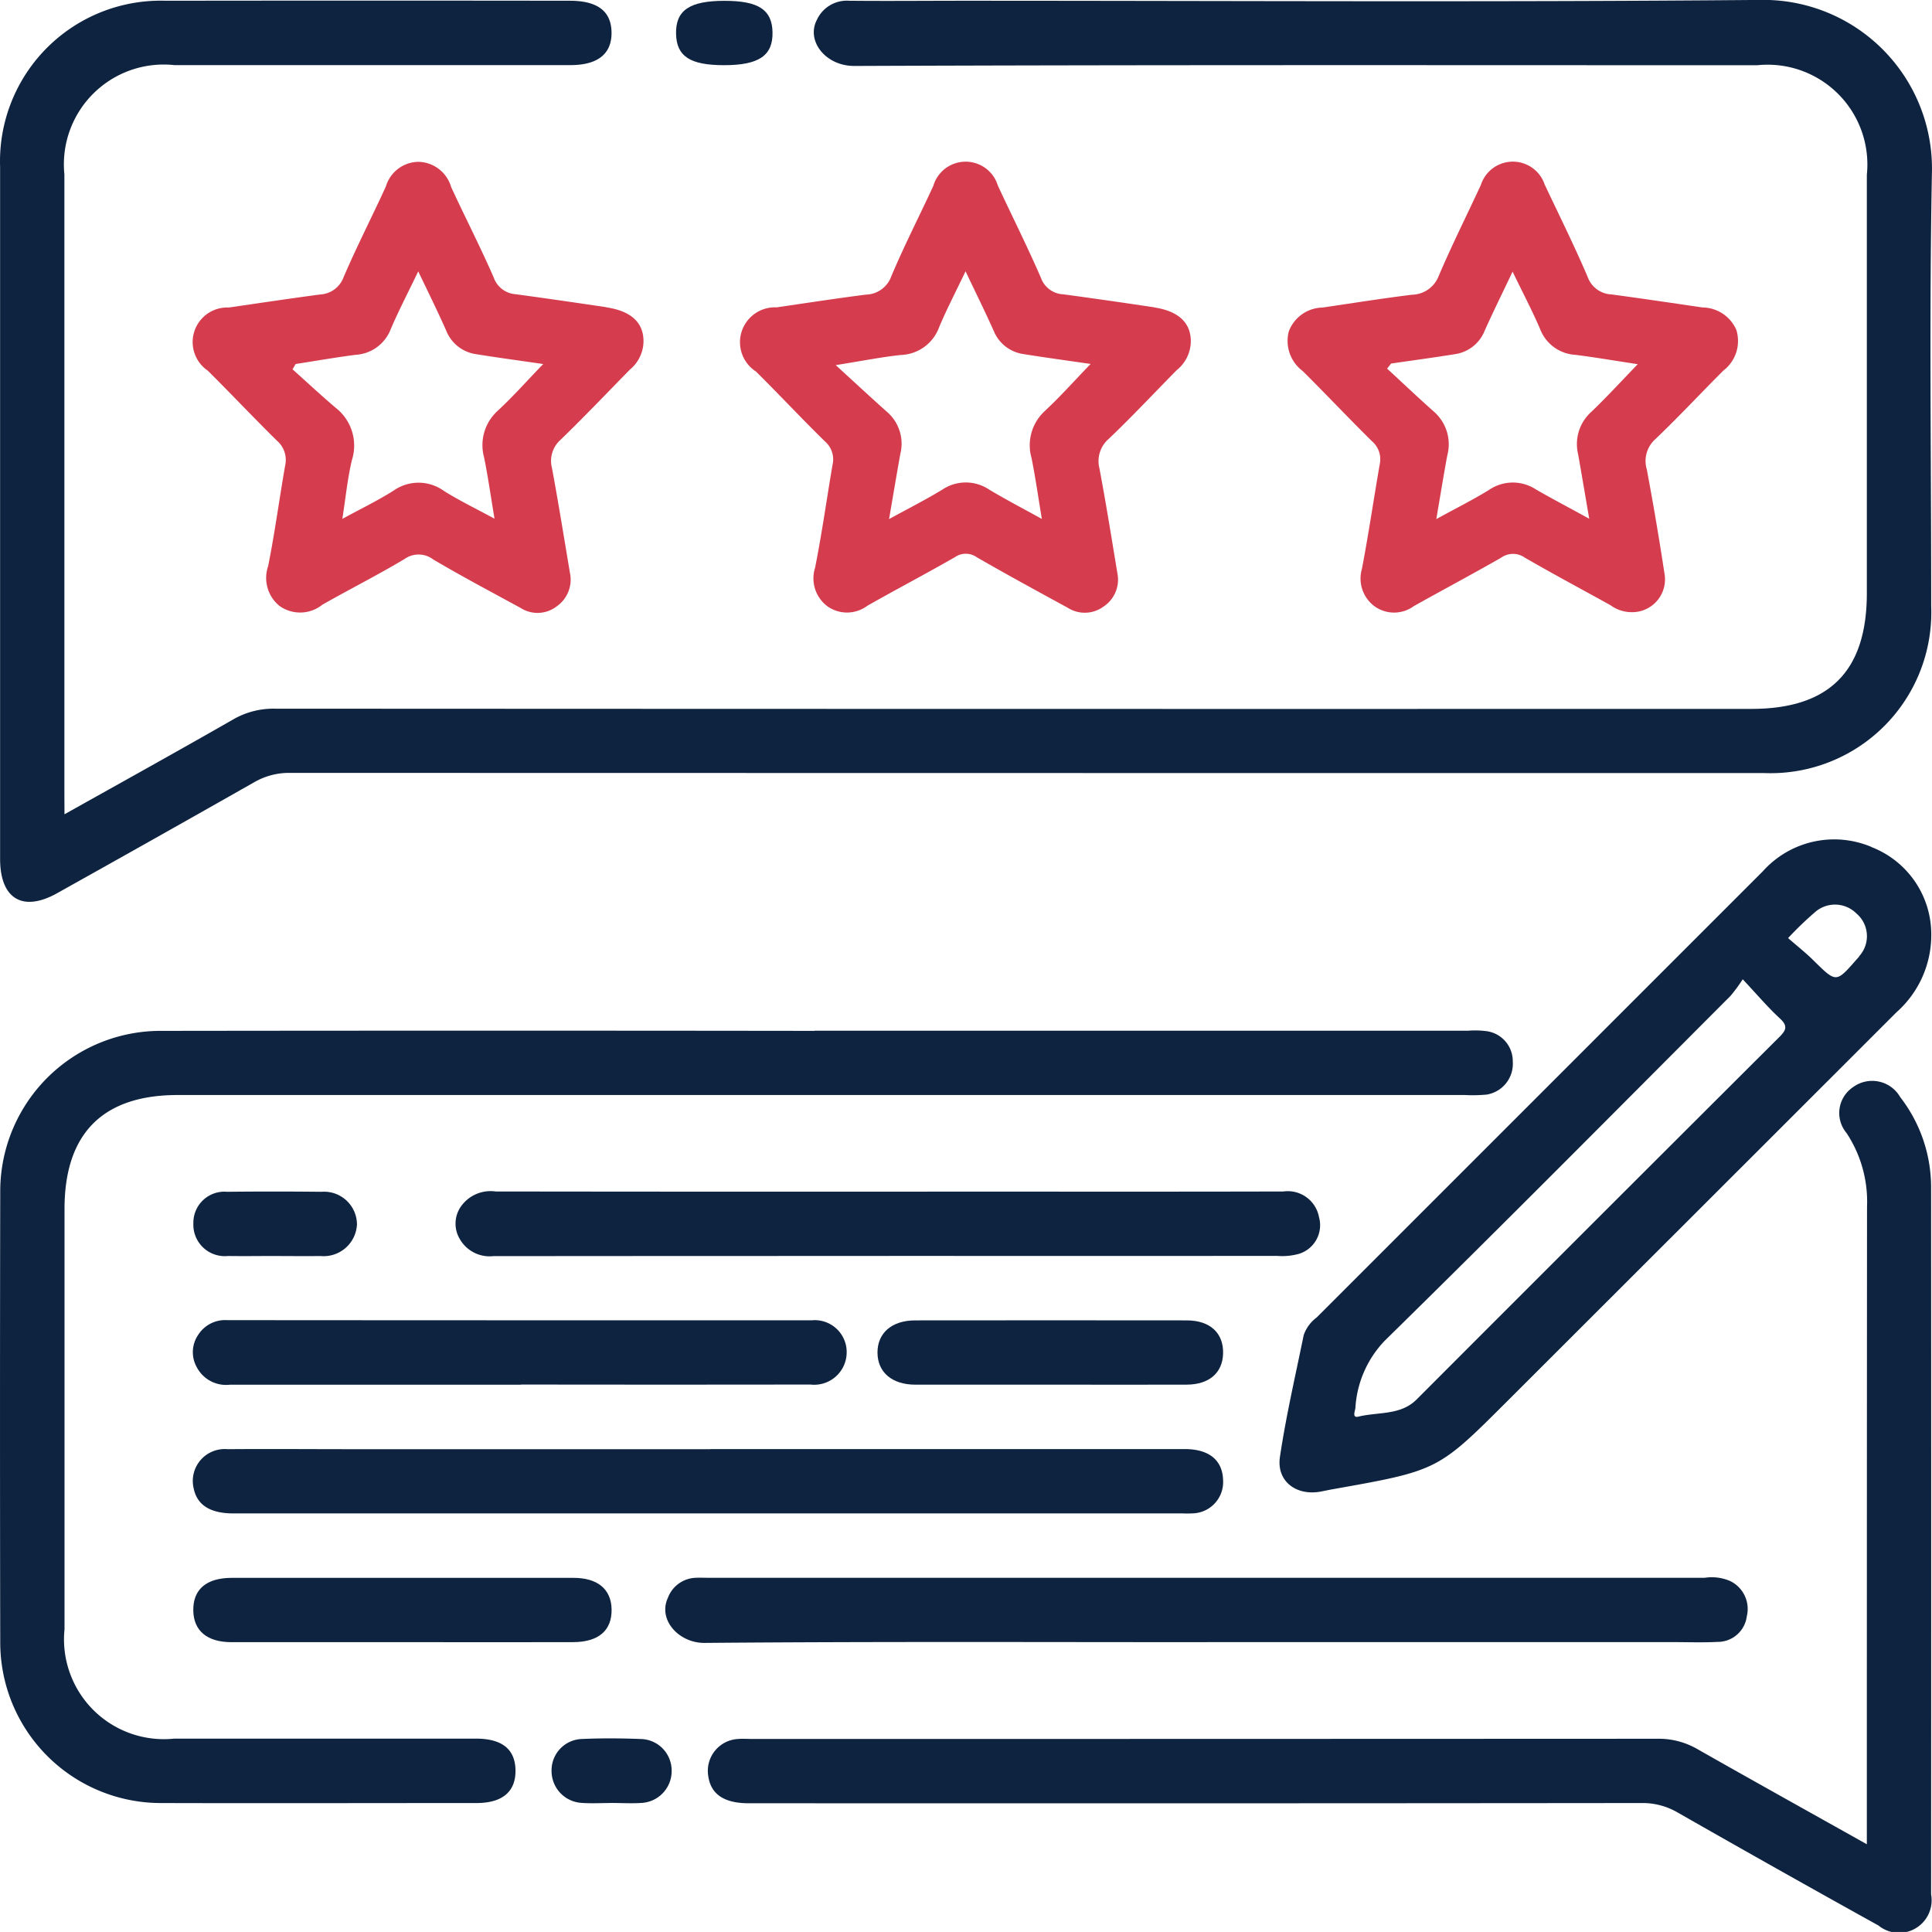
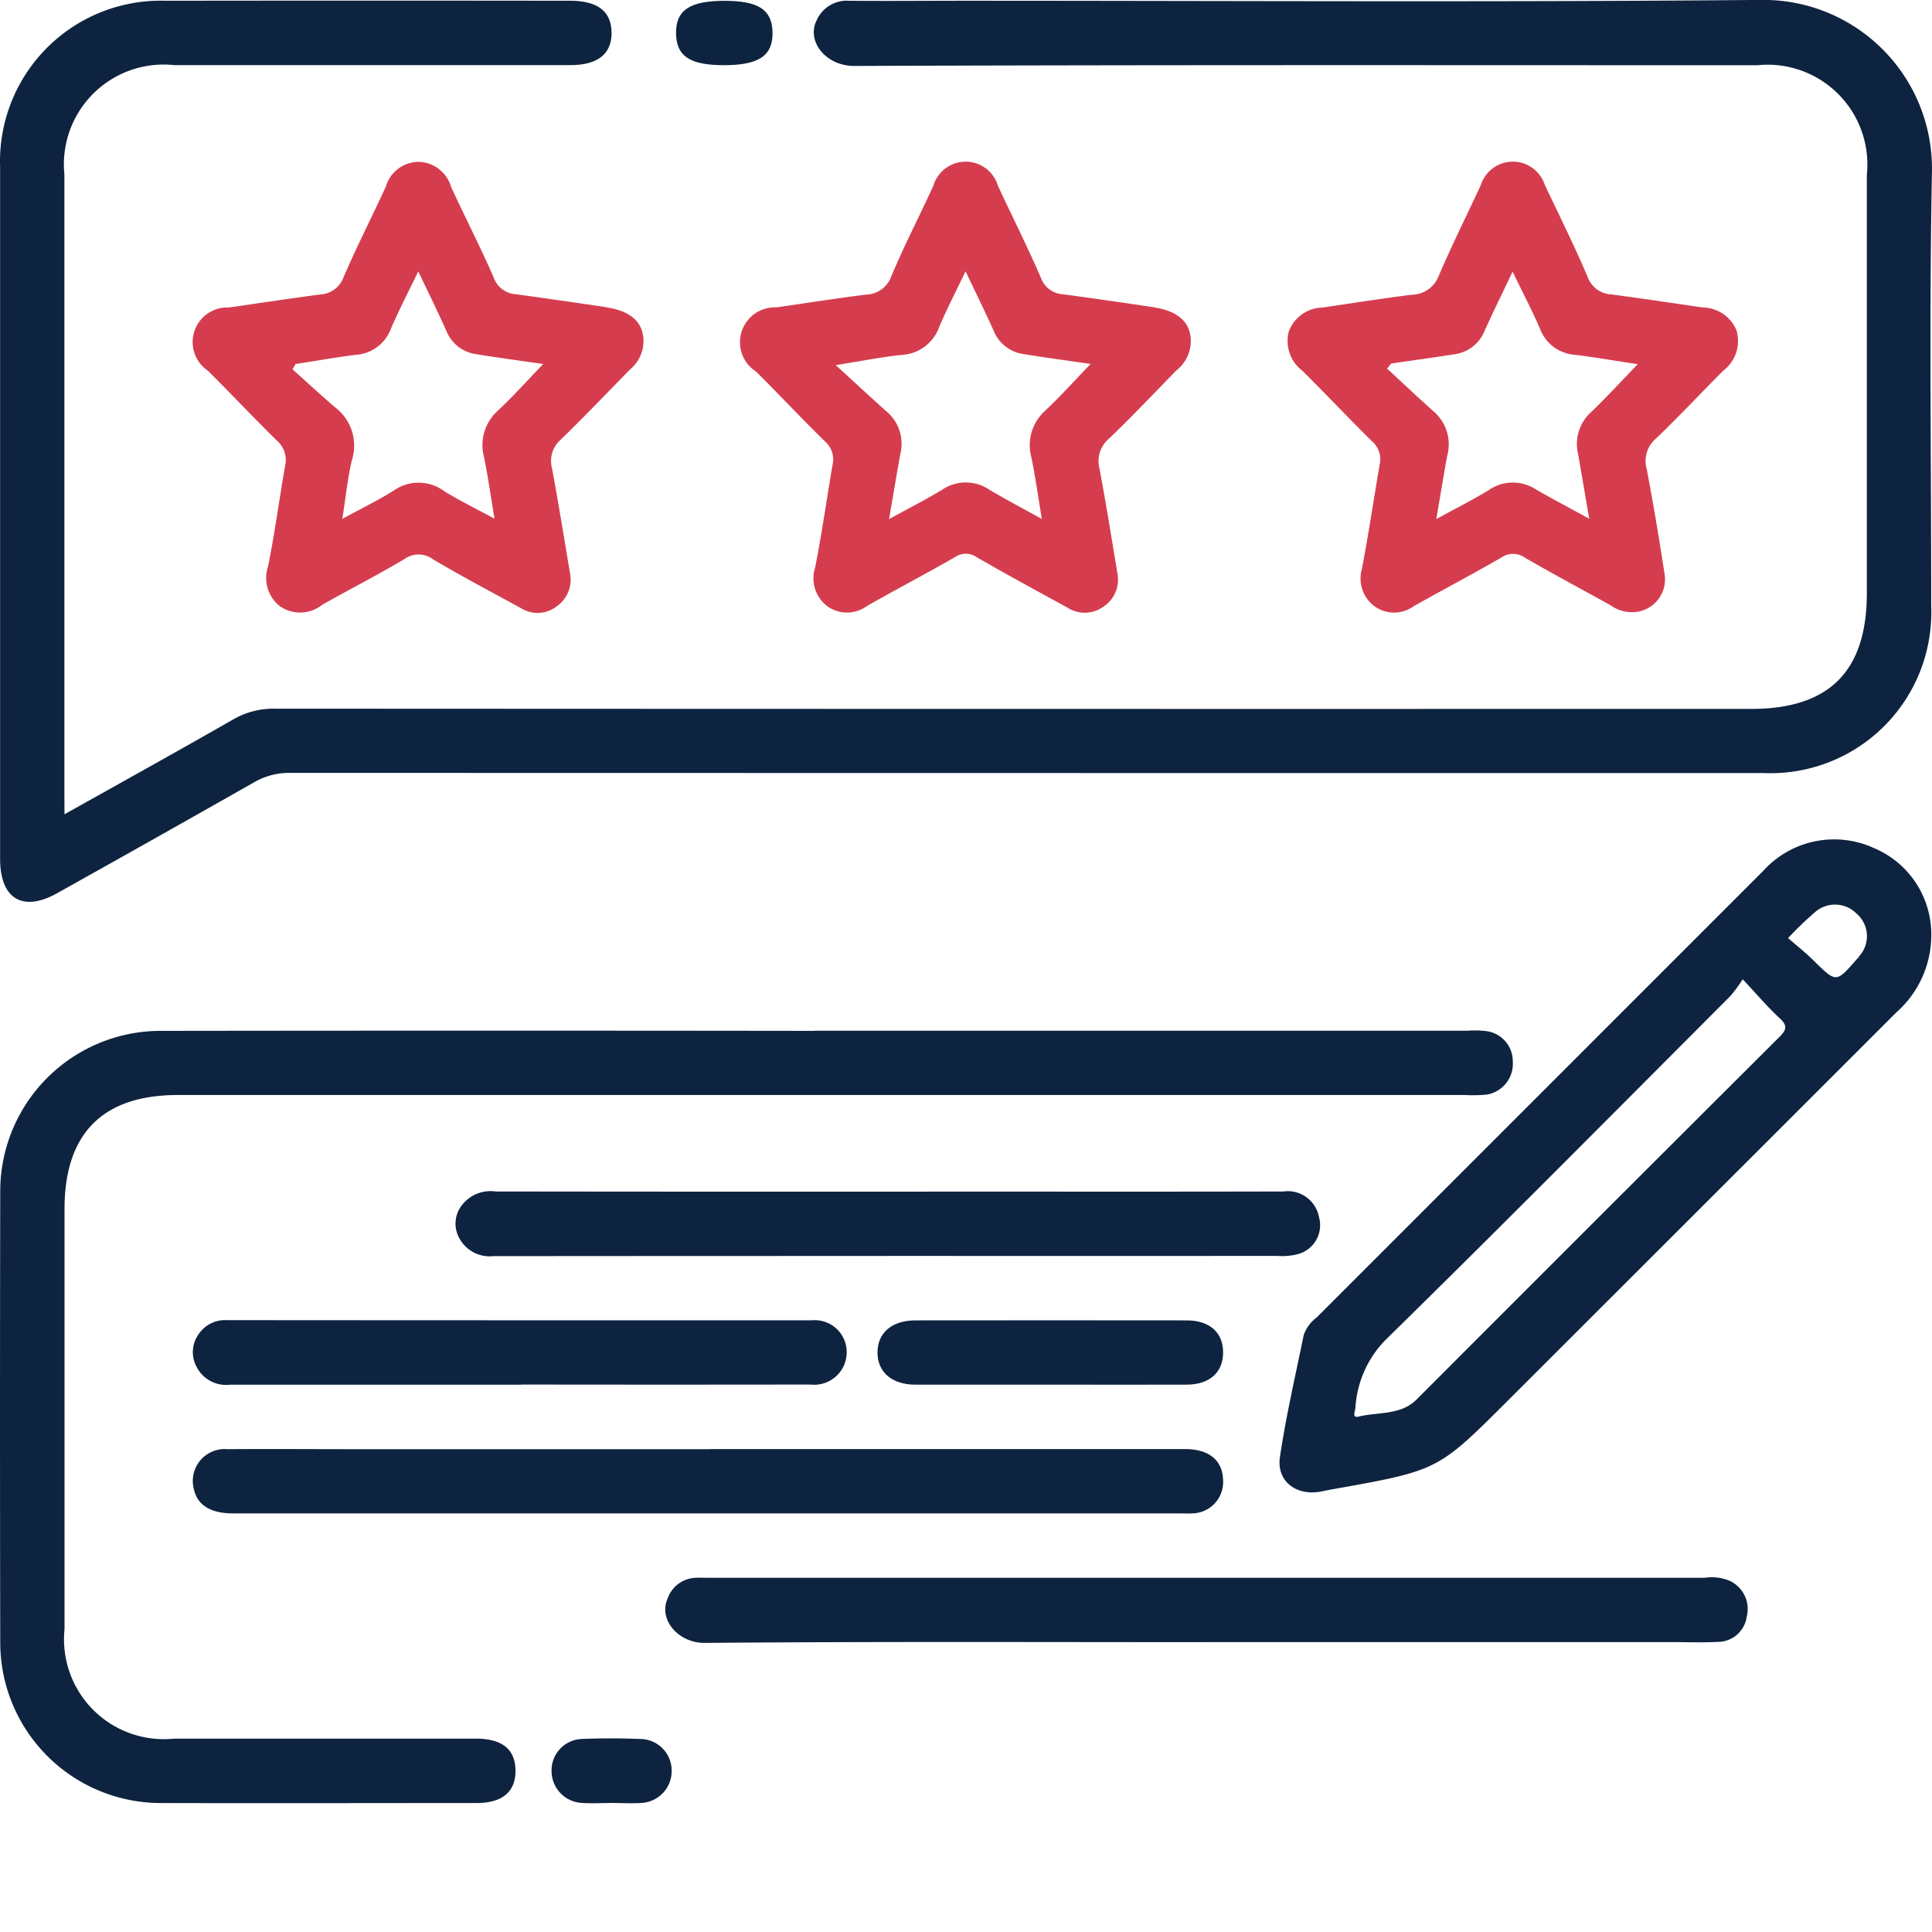
<svg xmlns="http://www.w3.org/2000/svg" width="72.644" height="72.642" viewBox="0 0 72.644 72.642">
  <g id="Grupo_1328" data-name="Grupo 1328" transform="translate(-862.681 -509.509)">
    <g id="Grupo_1299" data-name="Grupo 1299" transform="translate(862.681 509.509)">
      <path id="Caminho_2294" data-name="Caminho 2294" d="M967.513,835.273c-.376,0-.754.023-1.129-.006a1.2,1.2,0,0,1-1.109-1.2,1.179,1.179,0,0,1,1.11-1.2c.751-.034,1.506-.03,2.258,0a1.185,1.185,0,0,1,1.147,1.163,1.2,1.2,0,0,1-1.149,1.241c-.375.024-.752,0-1.129,0" transform="translate(-944.536 -767.479)" fill="#0e233f" />
      <g id="Grupo_1307" data-name="Grupo 1307" transform="translate(0 0)">
        <path id="Caminho_2284" data-name="Caminho 2284" d="M865.122,540.126c2.2-1.231,4.282-2.385,6.35-3.57a3.015,3.015,0,0,1,1.569-.4q27.753.014,55.506.008c2.931,0,4.344-1.416,4.344-4.353q0-7.864,0-15.728a3.752,3.752,0,0,0-4.12-4.121c-11.318,0-22.636-.018-33.954.027-1.084,0-1.812-.944-1.408-1.727a1.238,1.238,0,0,1,1.213-.725c1.437.014,2.874,0,4.31,0,9.982,0,19.965.058,29.946-.031a6.341,6.341,0,0,1,6.461,6.455c-.106,5.442-.025,10.889-.029,16.333a6.045,6.045,0,0,1-6.27,6.283q-27.715,0-55.431-.007a2.615,2.615,0,0,0-1.353.351q-3.7,2.1-7.415,4.175c-1.294.722-2.14.205-2.14-1.29q0-13.006,0-26.013a6.041,6.041,0,0,1,6.219-6.256q7.6-.01,15.2,0c1.047,0,1.562.394,1.571,1.194s-.513,1.225-1.54,1.226q-7.449,0-14.9,0a3.753,3.753,0,0,0-4.133,4.107q0,11.645,0,23.29Z" transform="translate(-862.697 -509.509)" fill="#0e233f" />
        <path id="Caminho_2285" data-name="Caminho 2285" d="M893.309,701.178h24.574a3.388,3.388,0,0,1,.679.015,1.139,1.139,0,0,1,1,1.144,1.173,1.173,0,0,1-.976,1.242,5.6,5.6,0,0,1-.83.017H869.363c-2.819,0-4.256,1.447-4.256,4.286q0,7.9,0,15.8a3.755,3.755,0,0,0,4.126,4.114q5.671,0,11.342,0c.985,0,1.482.4,1.489,1.2s-.5,1.222-1.464,1.222c-3.957,0-7.914.011-11.871,0a6.04,6.04,0,0,1-6.039-6.053q-.017-8.468,0-16.936a6.031,6.031,0,0,1,6.045-6.045q12.287-.016,24.574,0" transform="translate(-862.681 -662.423)" fill="#0e233f" />
-         <path id="Caminho_2286" data-name="Caminho 2286" d="M1037.941,739.2v-.82q0-11.57.007-23.14a4.682,4.682,0,0,0-.771-2.778,1.17,1.17,0,0,1,.247-1.725,1.214,1.214,0,0,1,1.77.374,5.53,5.53,0,0,1,1.163,3.359q.007,13.31,0,26.619a1.225,1.225,0,0,1-1.98,1.171q-3.787-2.1-7.551-4.249a2.612,2.612,0,0,0-1.353-.355q-16.789.017-33.578.008c-.92,0-1.42-.339-1.516-1.017a1.2,1.2,0,0,1,1.129-1.4c.175-.014.353,0,.529,0q17.016,0,34.031-.008a2.9,2.9,0,0,1,1.5.388c2.089,1.187,4.188,2.354,6.371,3.578" transform="translate(-967.747 -669.861)" fill="#0e233f" />
        <path id="Caminho_2287" data-name="Caminho 2287" d="M1006.8,805.368c-6.3,0-12.6-.026-18.9.028-.959.008-1.767-.863-1.376-1.7a1.157,1.157,0,0,1,1.038-.748c.176-.008.353,0,.529,0q18.707,0,37.414,0a1.739,1.739,0,0,1,.959.122,1.165,1.165,0,0,1,.625,1.328,1.1,1.1,0,0,1-1.1.96c-.553.029-1.108.008-1.662.008H1006.8" transform="translate(-961.409 -743.622)" fill="#0e233f" />
        <path id="Caminho_2288" data-name="Caminho 2288" d="M918.009,779.02q8.922,0,17.844,0c.913,0,1.42.422,1.437,1.175a1.179,1.179,0,0,1-1.068,1.238,4.034,4.034,0,0,1-.453.006H900.081c-.881,0-1.373-.316-1.5-.95a1.2,1.2,0,0,1,1.281-1.465c1.537-.013,3.075,0,4.612,0h13.534" transform="translate(-891.301 -724.534)" fill="#0e233f" />
        <path id="Caminho_2289" data-name="Caminho 2289" d="M963.716,733.542q-7.444,0-14.888.006a1.292,1.292,0,0,1-1.262-.647,1.126,1.126,0,0,1,.087-1.276,1.362,1.362,0,0,1,1.262-.508q8.8.012,17.608.005c4.005,0,8.011.006,12.016-.005a1.193,1.193,0,0,1,1.335.959,1.127,1.127,0,0,1-.757,1.387,2.347,2.347,0,0,1-.816.076q-7.293.006-14.586,0" transform="translate(-930.28 -686.317)" fill="#0e233f" />
        <path id="Caminho_2290" data-name="Caminho 2290" d="M910.892,757.495c-3.651,0-7.3,0-10.952,0a1.244,1.244,0,0,1-1.246-.664,1.153,1.153,0,0,1,.059-1.215,1.2,1.2,0,0,1,1.088-.549q10.99.008,21.979.006a1.2,1.2,0,0,1,1.313,1.232,1.221,1.221,0,0,1-1.365,1.183q-5.438.008-10.876,0" transform="translate(-891.298 -705.429)" fill="#0e233f" />
-         <path id="Caminho_2291" data-name="Caminho 2291" d="M906.487,805.392q-3.212,0-6.424,0c-.908,0-1.416-.427-1.431-1.18-.017-.8.485-1.237,1.447-1.238q6.424,0,12.848,0c.909,0,1.417.426,1.433,1.178.017.8-.49,1.238-1.449,1.239q-3.212.006-6.424,0" transform="translate(-891.364 -743.646)" fill="#0e233f" />
        <path id="Caminho_2292" data-name="Caminho 2292" d="M1032.458,757.5c-1.714,0-3.428,0-5.142,0-.879,0-1.421-.471-1.422-1.208s.54-1.208,1.42-1.209q5.1-.006,10.208,0c.878,0,1.387.477,1.367,1.244-.019.727-.52,1.168-1.365,1.172-1.689.007-3.377,0-5.066,0" transform="translate(-992.9 -705.436)" fill="#0e233f" />
-         <path id="Caminho_2293" data-name="Caminho 2293" d="M901.672,733.542c-.579,0-1.158.009-1.737,0a1.182,1.182,0,0,1-1.3-1.229,1.166,1.166,0,0,1,1.269-1.185c1.183-.014,2.366-.012,3.549,0a1.237,1.237,0,0,1,1.333,1.226,1.255,1.255,0,0,1-1.373,1.189c-.579.008-1.158,0-1.737,0" transform="translate(-891.364 -686.316)" fill="#0e233f" />
        <path id="Caminho_2295" data-name="Caminho 2295" d="M990.244,509.661c1.278,0,1.789.333,1.807,1.179.019.88-.51,1.241-1.821,1.241-1.28,0-1.788-.332-1.806-1.18-.019-.881.508-1.24,1.82-1.24" transform="translate(-963.004 -509.63)" fill="#0e233f" />
        <path id="Caminho_2296" data-name="Caminho 2296" d="M1122.919,665.925a3.6,3.6,0,0,0-4.079.915l-16.783,16.783a1.388,1.388,0,0,0-.483.661c-.31,1.524-.665,3.042-.893,4.578-.136.918.618,1.48,1.551,1.3.148-.029.295-.061.443-.087,3.937-.7,3.941-.7,6.535-3.29q7.327-7.318,14.651-14.64a3.877,3.877,0,0,0,1.31-2.992,3.517,3.517,0,0,0-2.251-3.223m-3.475,7.157q-6.82,6.8-13.628,13.618c-.6.6-1.449.461-2.186.642-.242.059-.13-.2-.113-.32a3.994,3.994,0,0,1,1.1-2.531c4.369-4.285,8.676-8.633,13-12.964a5.719,5.719,0,0,0,.464-.63c.536.571.941,1.052,1.4,1.475.319.294.219.455-.037.711m3.02-3.049c-.03.04-.063.077-.1.115-.772.885-.767.88-1.6.061-.3-.3-.636-.563-.977-.862a12.937,12.937,0,0,1,1-.964,1.138,1.138,0,0,1,1.569.039,1.119,1.119,0,0,1,.1,1.611" transform="translate(-1052.555 -634.081)" fill="#0e233f" />
        <path id="Caminho_2297" data-name="Caminho 2297" d="M914.124,545.062c-1.143-.17-2.285-.337-3.43-.491a.943.943,0,0,1-.825-.63c-.5-1.148-1.075-2.264-1.6-3.4a1.309,1.309,0,0,0-1.219-.948,1.29,1.29,0,0,0-1.234.925c-.521,1.139-1.094,2.255-1.588,3.405a.994.994,0,0,1-.889.658c-1.145.153-2.287.324-3.43.49a1.3,1.3,0,0,0-.791,2.373c.876.869,1.722,1.769,2.6,2.633a.955.955,0,0,1,.31.935c-.221,1.261-.389,2.533-.641,3.787a1.354,1.354,0,0,0,.427,1.491,1.334,1.334,0,0,0,1.613-.045c1.025-.582,2.08-1.114,3.091-1.719a.908.908,0,0,1,1.079.019c1.079.638,2.19,1.224,3.291,1.826a1.178,1.178,0,0,0,1.348-.062,1.224,1.224,0,0,0,.5-1.261c-.221-1.312-.431-2.626-.674-3.934a1.061,1.061,0,0,1,.324-1.072c.886-.859,1.738-1.752,2.6-2.633a1.4,1.4,0,0,0,.516-1.049c.01-.714-.458-1.156-1.388-1.294m-4.074,3.87a1.742,1.742,0,0,0-.531,1.775c.149.735.253,1.478.391,2.3-.684-.371-1.314-.675-1.9-1.042a1.627,1.627,0,0,0-1.9-.01c-.593.373-1.227.68-1.922,1.059.125-.79.194-1.51.359-2.206a1.8,1.8,0,0,0-.6-1.963c-.555-.471-1.088-.968-1.631-1.454l.115-.2c.75-.116,1.5-.248,2.251-.345a1.51,1.51,0,0,0,1.323-.958c.293-.69.641-1.355,1.037-2.18.4.834.74,1.524,1.052,2.228a1.421,1.421,0,0,0,1.132.886c.793.129,1.591.235,2.515.37-.6.618-1.119,1.208-1.694,1.741" transform="translate(-891.306 -533.508)" fill="#d53d4e" />
        <path id="Caminho_2298" data-name="Caminho 2298" d="M1015.915,545.062q-1.713-.258-3.43-.491a.934.934,0,0,1-.839-.613c-.507-1.173-1.083-2.315-1.622-3.475a1.266,1.266,0,0,0-2.426.009c-.523,1.138-1.1,2.255-1.583,3.408a1.038,1.038,0,0,1-.955.683c-1.121.144-2.238.316-3.356.479a1.312,1.312,0,0,0-.772,2.415c.876.869,1.718,1.772,2.6,2.634a.89.89,0,0,1,.275.874c-.219,1.287-.4,2.581-.654,3.862a1.312,1.312,0,0,0,.482,1.469,1.277,1.277,0,0,0,1.483-.035c1.091-.619,2.2-1.2,3.291-1.826a.714.714,0,0,1,.818,0c1.13.653,2.277,1.275,3.42,1.9a1.194,1.194,0,0,0,1.351-.043,1.213,1.213,0,0,0,.52-1.253c-.217-1.313-.427-2.627-.673-3.934A1.108,1.108,0,0,1,1014.2,550c.874-.834,1.7-1.716,2.55-2.579a1.4,1.4,0,0,0,.529-1.119c-.016-.675-.478-1.1-1.367-1.236m-4.1,3.874a1.742,1.742,0,0,0-.524,1.777c.149.734.253,1.478.39,2.3-.709-.391-1.352-.727-1.976-1.1a1.58,1.58,0,0,0-1.769,0c-.62.377-1.27.706-2,1.106.158-.917.286-1.684.423-2.449a1.578,1.578,0,0,0-.491-1.574c-.6-.534-1.187-1.081-1.937-1.766,1-.159,1.724-.305,2.455-.382a1.587,1.587,0,0,0,1.431-1.04c.279-.666.615-1.309.995-2.106.389.818.737,1.52,1.057,2.235a1.424,1.424,0,0,0,1.138.88c.794.128,1.591.235,2.508.369-.6.619-1.124,1.211-1.7,1.747" transform="translate(-972.504 -533.505)" fill="#d53d4e" />
        <path id="Caminho_2299" data-name="Caminho 2299" d="M1119,545.956a1.4,1.4,0,0,0-1.289-.893c-1.143-.167-2.285-.338-3.43-.491a.994.994,0,0,1-.891-.656c-.5-1.174-1.072-2.32-1.617-3.477a1.263,1.263,0,0,0-2.4.02c-.527,1.136-1.088,2.258-1.58,3.409a1.1,1.1,0,0,1-1.013.716c-1.121.14-2.237.317-3.355.482a1.381,1.381,0,0,0-1.276.908,1.419,1.419,0,0,0,.524,1.478c.876.868,1.722,1.768,2.6,2.634a.893.893,0,0,1,.3.865c-.228,1.311-.42,2.629-.67,3.935a1.3,1.3,0,0,0,.467,1.408,1.257,1.257,0,0,0,1.481,0c1.094-.614,2.2-1.2,3.291-1.826a.766.766,0,0,1,.882,0c1.064.616,2.15,1.194,3.225,1.791a1.355,1.355,0,0,0,.813.261,1.232,1.232,0,0,0,1.219-1.435c-.2-1.315-.422-2.628-.668-3.935a1.1,1.1,0,0,1,.326-1.14c.874-.834,1.7-1.722,2.554-2.575a1.4,1.4,0,0,0,.5-1.484M1113.514,549a1.624,1.624,0,0,0-.484,1.577c.136.765.264,1.531.419,2.431-.723-.4-1.368-.736-2-1.1a1.583,1.583,0,0,0-1.77.017c-.615.377-1.263.7-1.98,1.095.147-.861.27-1.626.411-2.387a1.628,1.628,0,0,0-.493-1.645c-.6-.533-1.179-1.083-1.768-1.626l.15-.191c.8-.116,1.593-.222,2.387-.35a1.421,1.421,0,0,0,1.132-.886c.313-.7.657-1.394,1.049-2.22.385.8.741,1.472,1.04,2.171a1.51,1.51,0,0,0,1.324.958c.746.095,1.488.222,2.342.352-.617.637-1.17,1.243-1.762,1.808" transform="translate(-1053.693 -533.502)" fill="#d53d4e" />
      </g>
    </g>
  </g>
</svg>